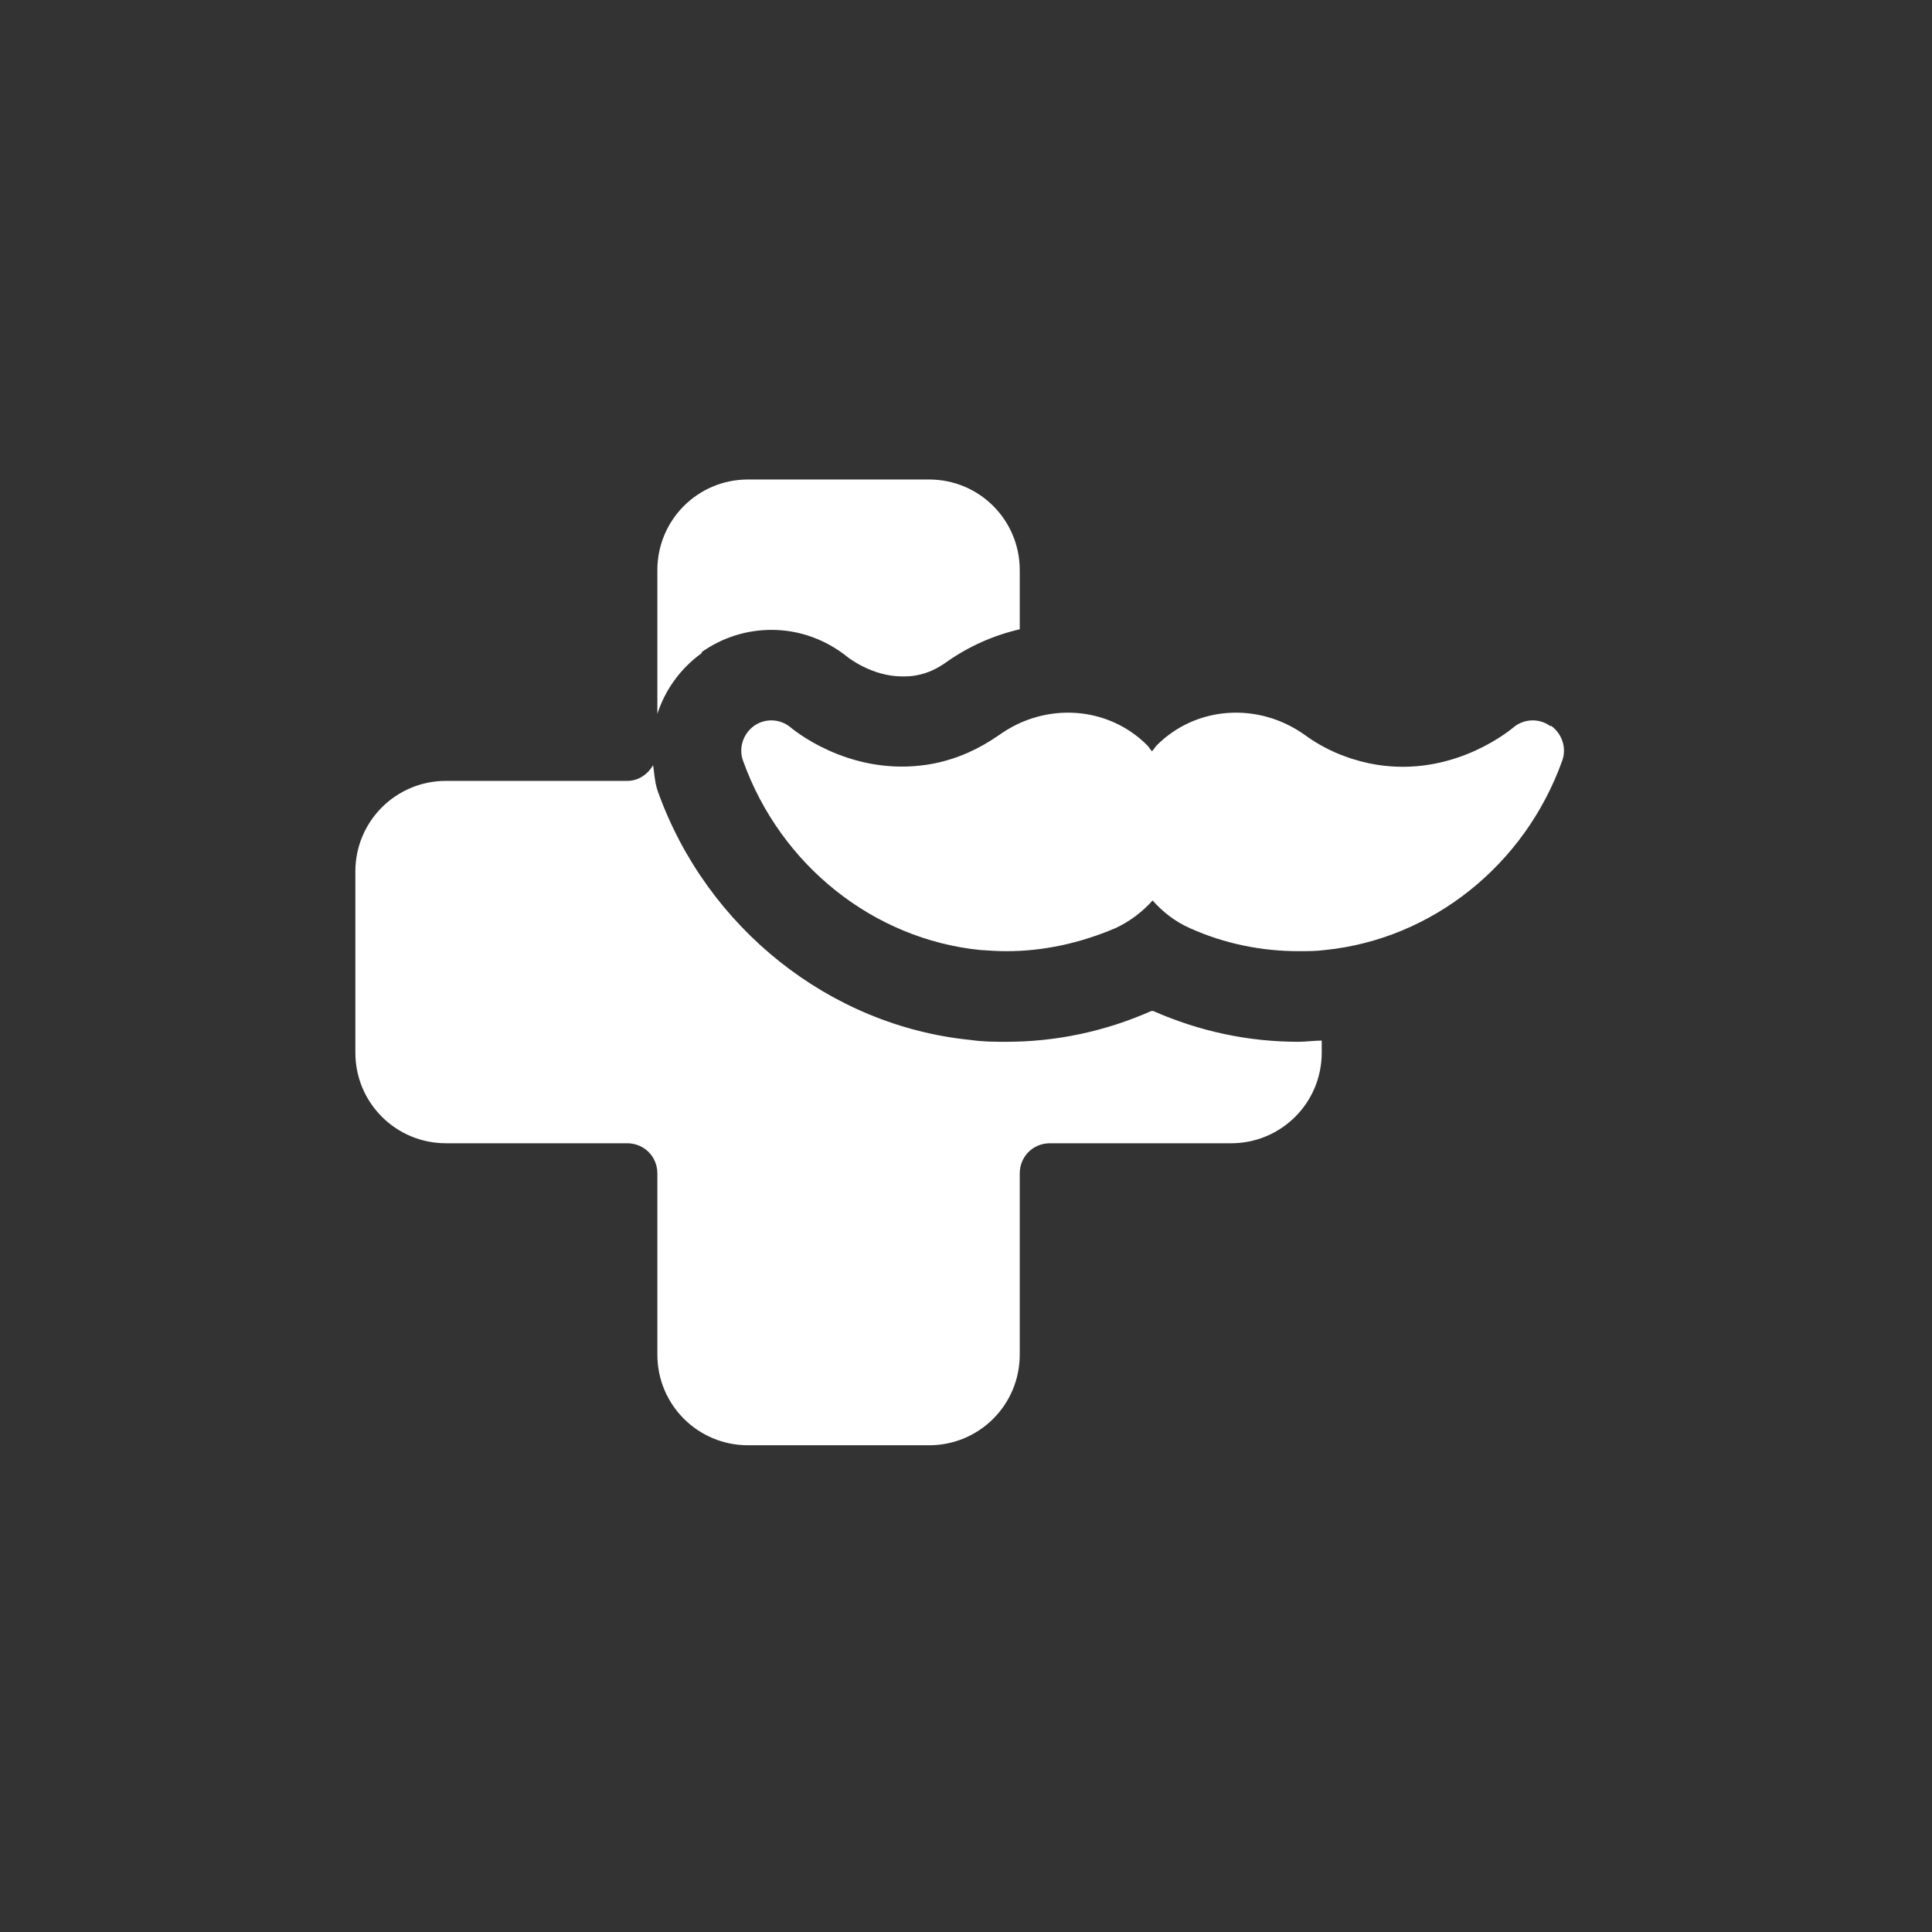
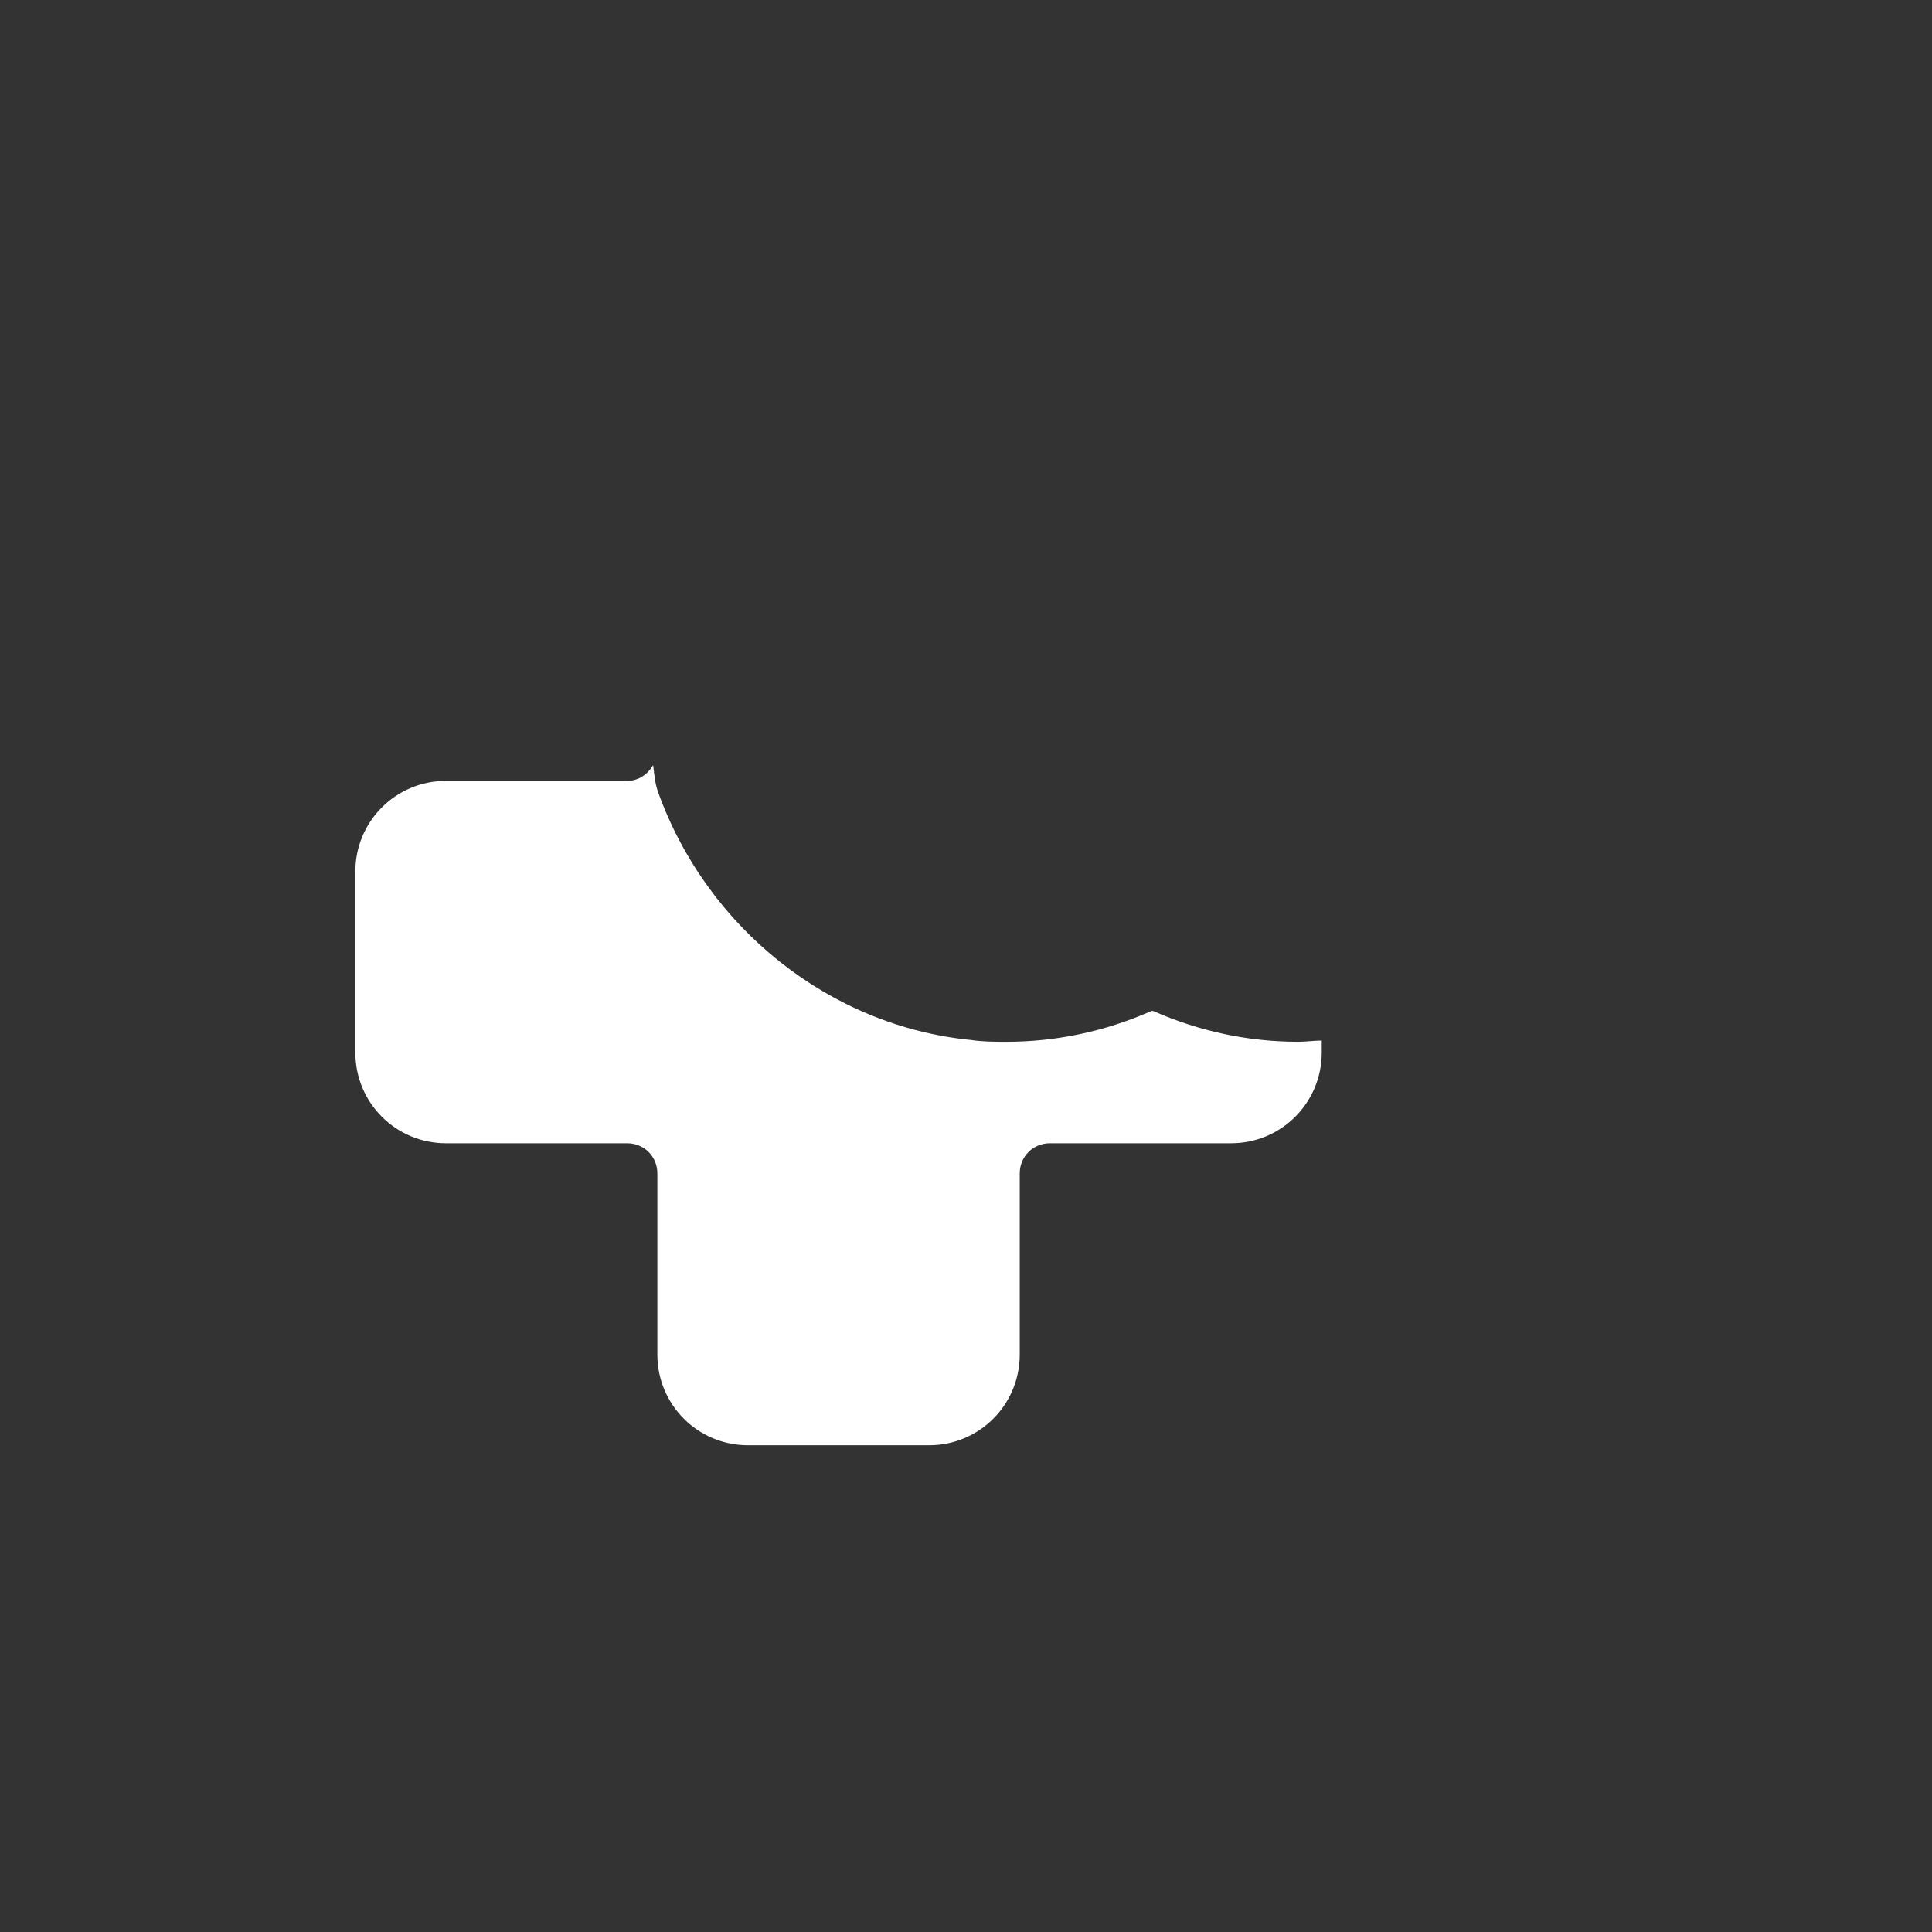
<svg xmlns="http://www.w3.org/2000/svg" width="250" zoomAndPan="magnify" viewBox="0 0 187.5 187.5" height="250" preserveAspectRatio="xMidYMid meet" version="1.2">
  <rect x="0" y="0" width="187.5" height="187.5" fill="#333333" stroke="none" />
  <defs>
    <clipPath id="32e653d346">
-       <path d="M 63 46.246 L 99 46.246 L 99 70 L 63 70 Z M 63 46.246 " />
-     </clipPath>
+       </clipPath>
    <clipPath id="f8cc489648">
      <path d="M 34.43 74 L 129 74 L 129 140.492 L 34.43 140.492 Z M 34.43 74 " />
    </clipPath>
  </defs>
  <g id="bae31a9f7c">
-     <path style=" stroke:none;fill-rule:nonzero;fill:#ffffff;fill-opacity:1;" d="M 150.43 70.449 C 149.375 69.688 147.91 69.746 146.914 70.566 C 145.859 71.445 140.289 75.609 132.902 74.086 C 130.676 73.617 128.566 72.734 126.633 71.328 C 122.117 68.105 116.082 68.516 112.27 72.324 C 112.094 72.5 111.977 72.734 111.801 72.91 C 111.625 72.734 111.508 72.5 111.332 72.324 C 107.523 68.516 101.484 68.105 96.973 71.328 C 95.039 72.676 92.988 73.617 90.699 74.086 C 83.316 75.551 77.746 71.445 76.691 70.566 C 75.695 69.746 74.23 69.688 73.176 70.449 C 72.121 71.211 71.652 72.617 72.121 73.852 C 75.754 83.988 84.781 91.141 95.098 92.195 C 95.977 92.254 96.797 92.312 97.676 92.312 C 101.25 92.312 104.77 91.551 108.227 90.086 C 109.633 89.441 110.863 88.504 111.859 87.391 C 112.855 88.504 114.031 89.441 115.496 90.086 C 118.895 91.609 122.469 92.312 126.047 92.312 C 126.867 92.312 127.746 92.312 128.625 92.195 C 138.941 91.141 147.969 83.988 151.602 73.852 C 152.07 72.617 151.602 71.211 150.547 70.449 Z M 150.43 70.449 " />
    <g clip-rule="nonzero" clip-path="url(#32e653d346)">
-       <path style=" stroke:none;fill-rule:nonzero;fill:#ffffff;fill-opacity:1;" d="M 68.074 63.301 C 70.066 61.891 72.414 61.129 74.875 61.129 C 77.57 61.129 80.148 62.066 82.262 63.77 C 82.262 63.77 84.605 65.645 87.535 65.645 C 88.004 65.645 88.473 65.645 89 65.527 C 89.996 65.352 90.992 64.883 91.875 64.238 C 94.043 62.711 96.445 61.656 98.965 61.07 L 98.965 55.328 C 98.965 50.461 95.039 46.535 90.172 46.535 L 72.59 46.535 C 67.723 46.535 63.797 50.461 63.797 55.328 L 63.797 69.277 C 64.559 66.934 66.023 64.883 68.133 63.359 Z M 68.074 63.301 " />
-     </g>
+       </g>
    <g clip-rule="nonzero" clip-path="url(#f8cc489648)">
      <path style=" stroke:none;fill-rule:nonzero;fill:#ffffff;fill-opacity:1;" d="M 111.859 98.117 C 111.859 98.117 111.859 98.117 111.801 98.117 C 111.801 98.117 111.801 98.117 111.742 98.117 C 107.23 100.109 102.484 101.105 97.676 101.105 C 96.504 101.105 95.391 101.105 94.219 100.93 C 80.559 99.582 68.602 90.086 63.855 76.84 C 63.562 76.02 63.504 75.141 63.387 74.262 C 62.859 75.141 61.98 75.785 60.867 75.785 L 43.281 75.785 C 38.418 75.785 34.488 79.711 34.488 84.578 L 34.488 102.16 C 34.488 107.027 38.418 110.953 43.281 110.953 L 60.867 110.953 C 62.508 110.953 63.797 112.242 63.797 113.883 L 63.797 131.469 C 63.797 136.332 67.723 140.262 72.59 140.262 L 90.172 140.262 C 95.039 140.262 98.965 136.332 98.965 131.469 L 98.965 113.883 C 98.965 112.242 100.254 110.953 101.895 110.953 L 119.48 110.953 C 124.348 110.953 128.273 107.027 128.273 102.16 L 128.273 100.988 C 127.512 100.988 126.75 101.105 125.988 101.105 C 121.18 101.105 116.434 100.109 111.918 98.117 Z M 111.859 98.117 " />
    </g>
  </g>
</svg>